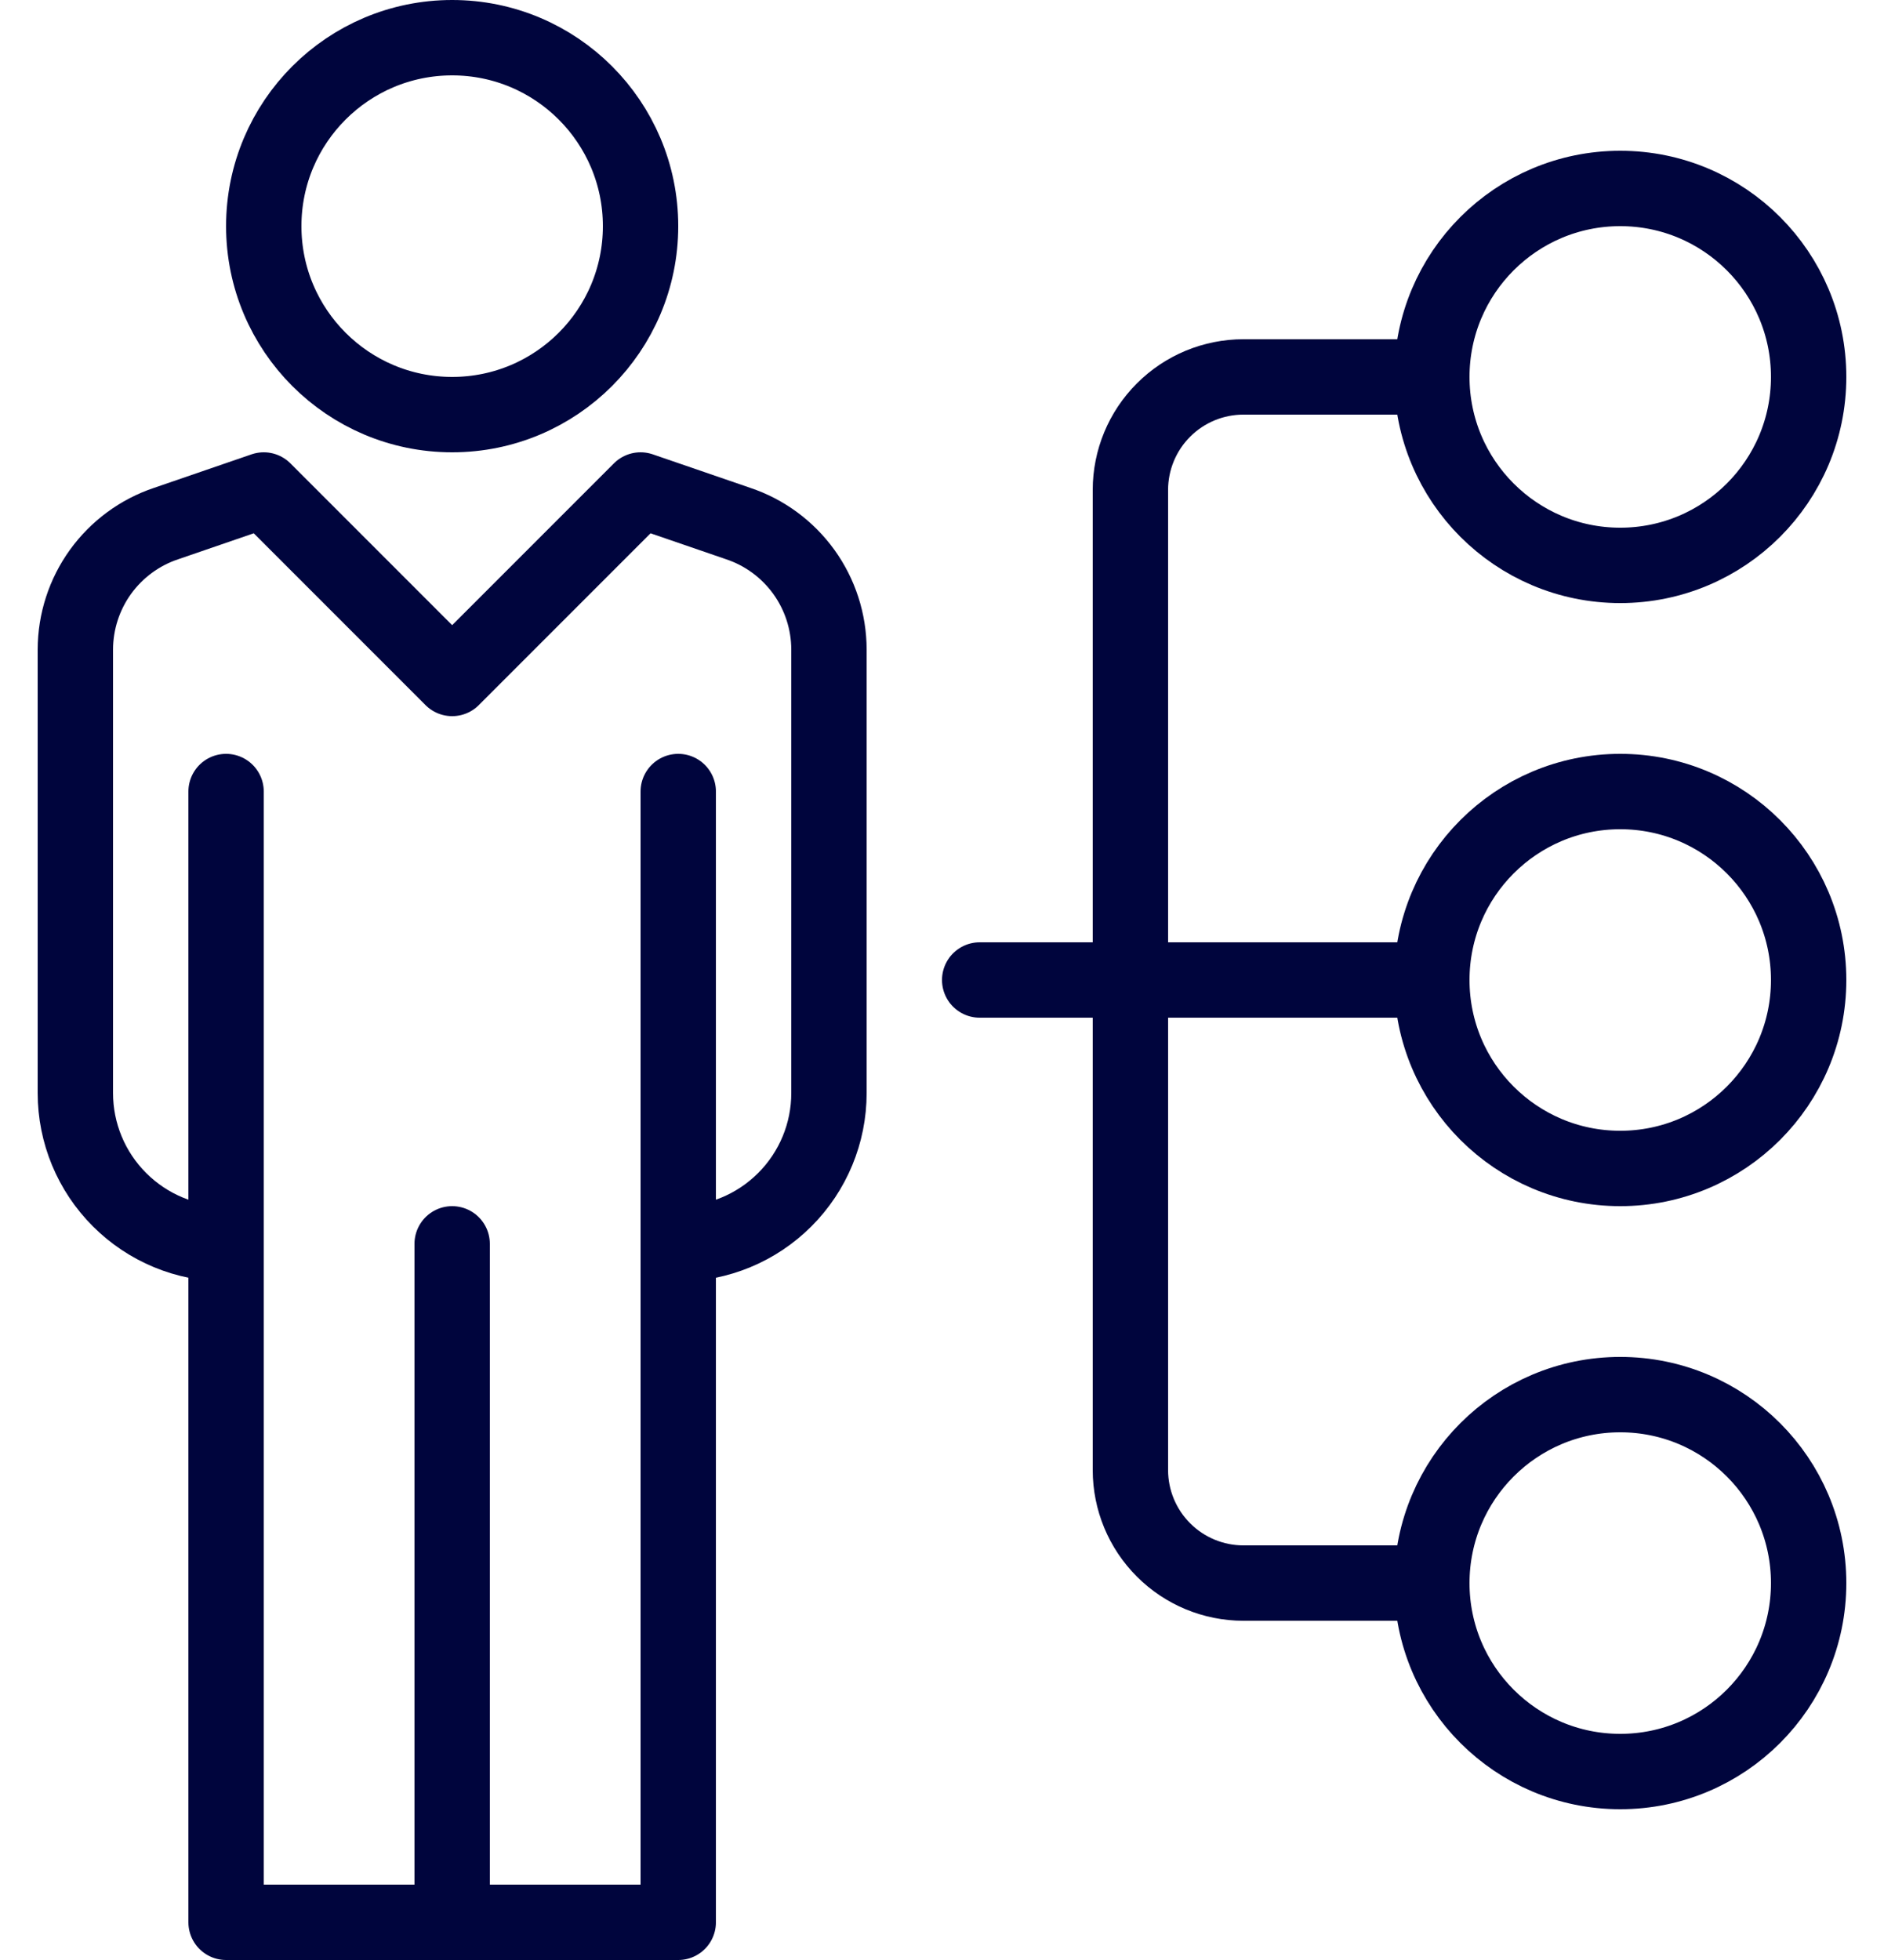
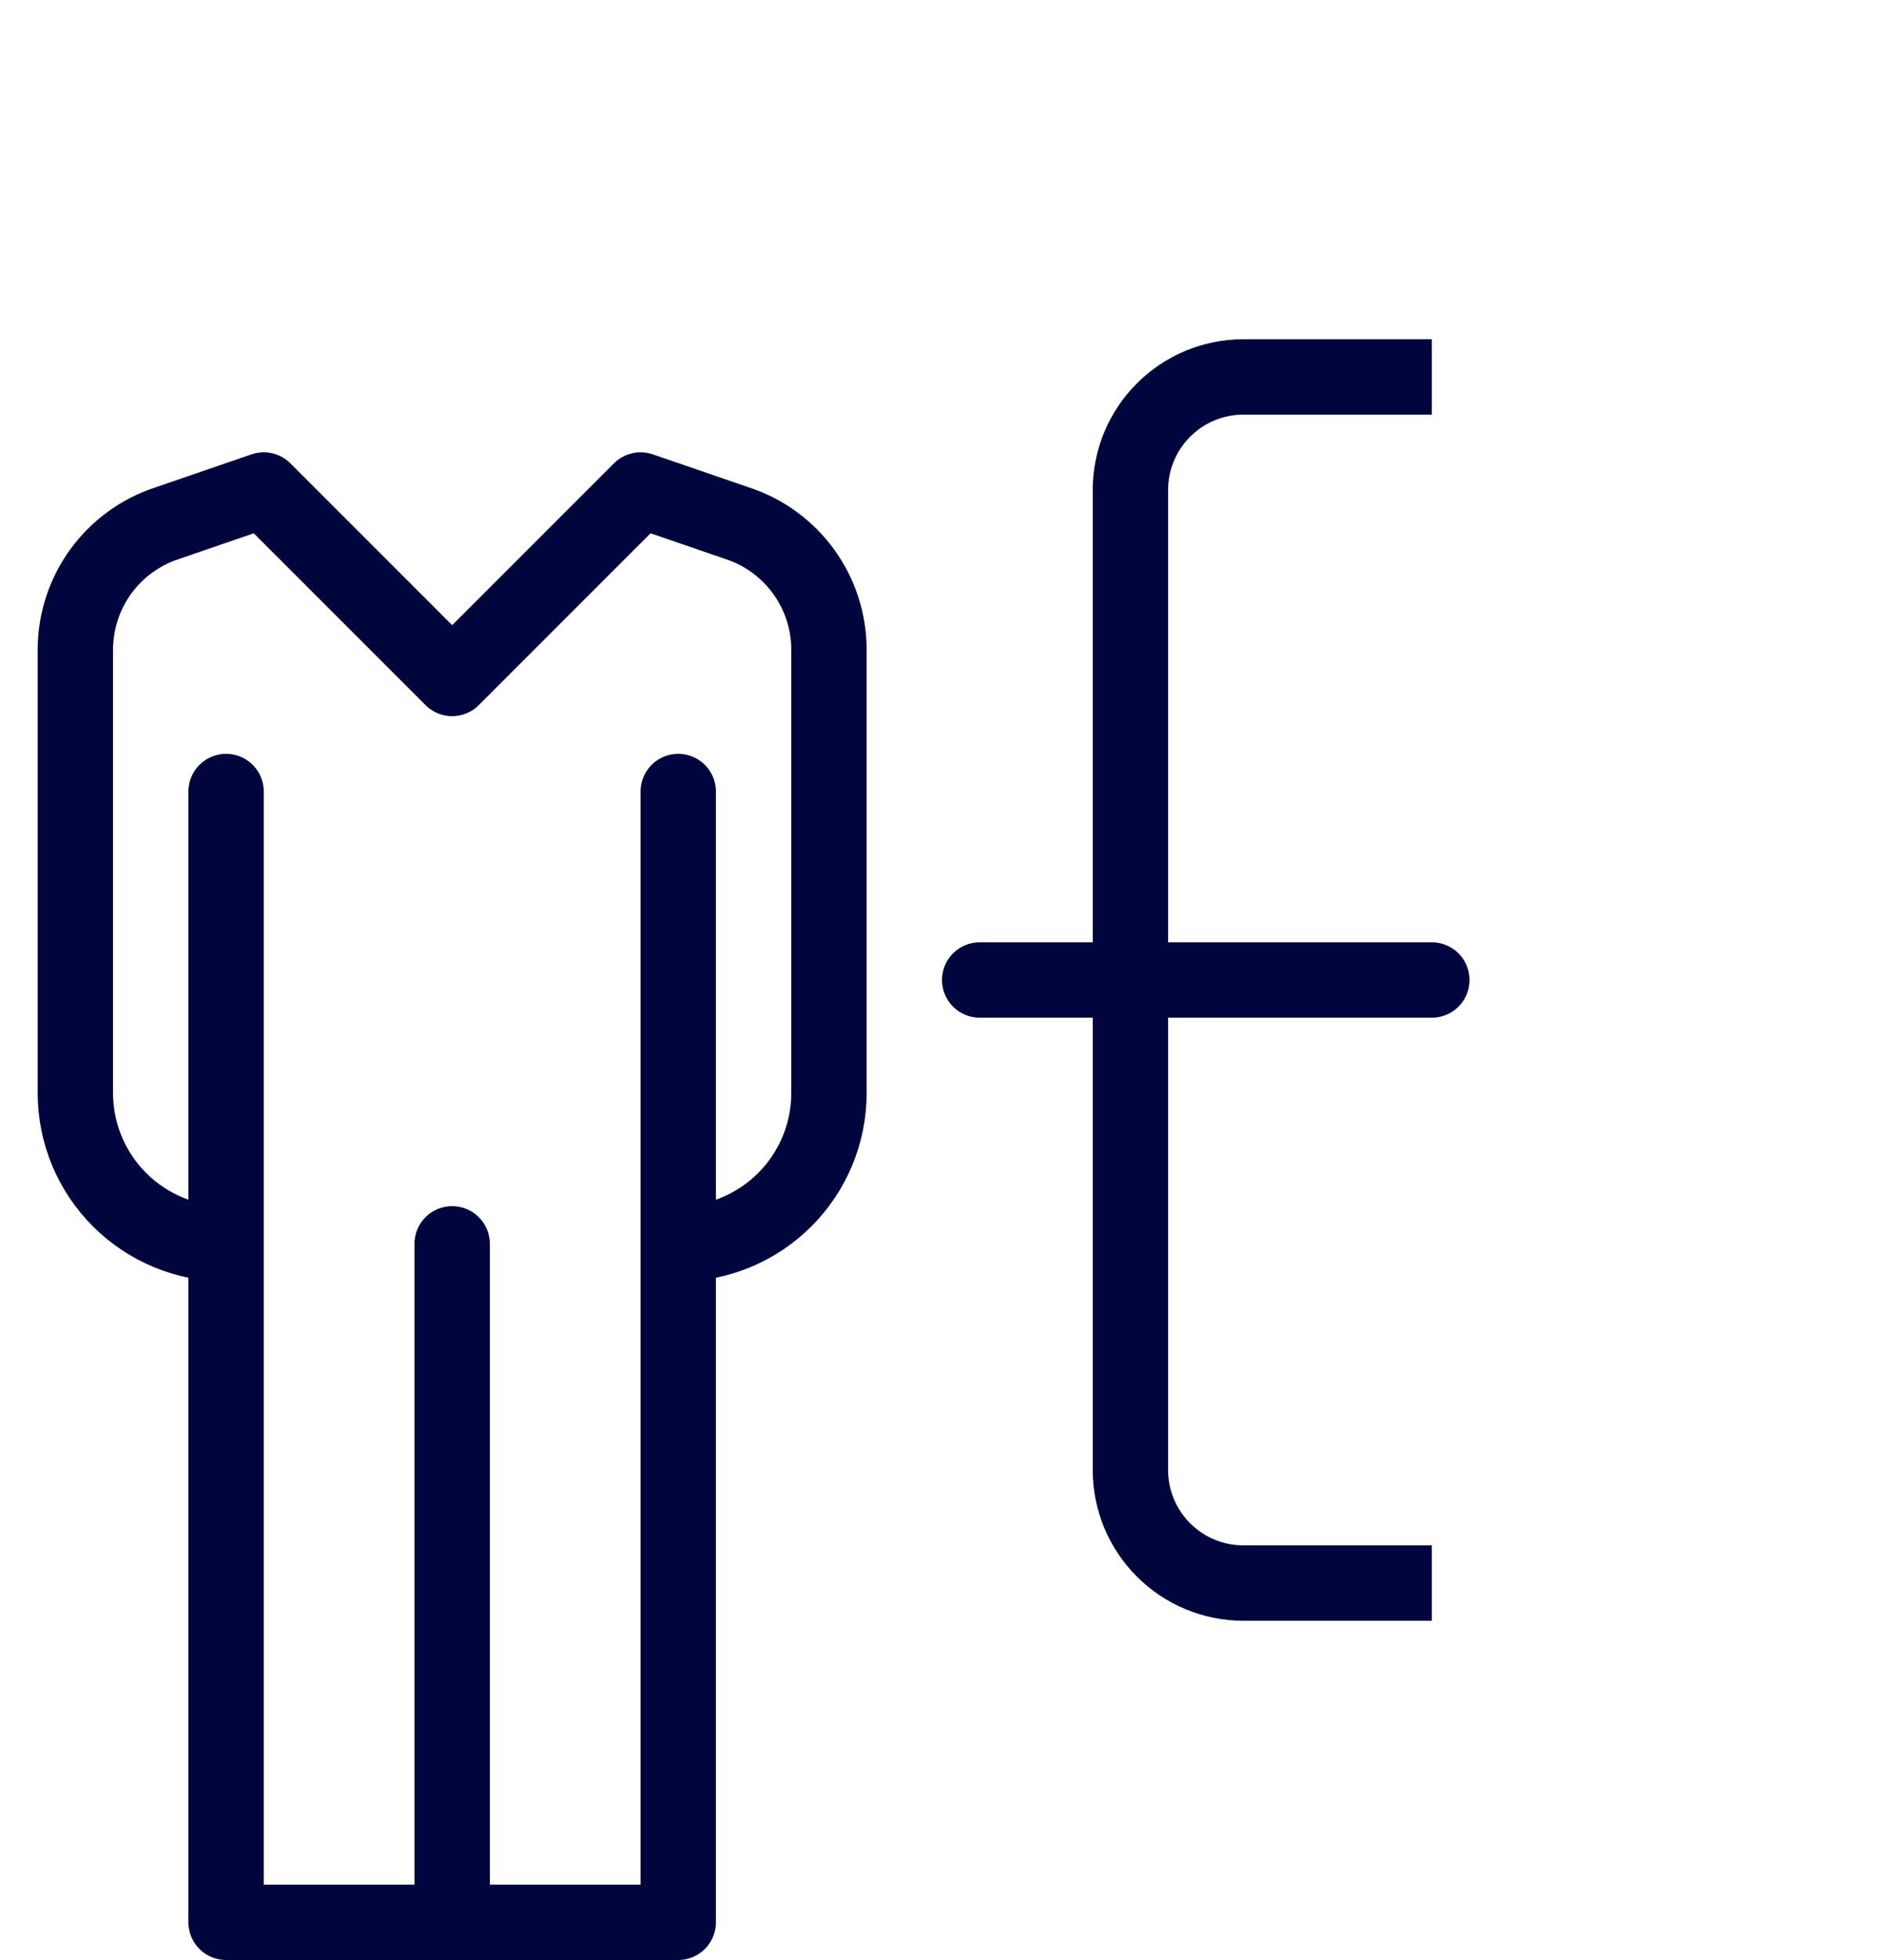
<svg xmlns="http://www.w3.org/2000/svg" width="50" height="52" viewBox="0 0 50 52" fill="none">
  <path d="M18 33C19.061 33 20.078 32.579 20.828 31.828C21.579 31.078 22 30.061 22 29V17.23C21.998 16.491 21.765 15.771 21.333 15.172C20.9 14.573 20.291 14.124 19.59 13.89L17 13L12 18L7 13L4.41 13.89C3.709 14.124 3.1 14.573 2.667 15.172C2.235 15.771 2.002 16.491 2 17.23V29C2 30.061 2.421 31.078 3.172 31.828C3.922 32.579 4.939 33 6 33" stroke="#00053D" stroke-width="2" stroke-linejoin="round" />
-   <path d="M12 11C14.761 11 17 8.761 17 6C17 3.239 14.761 1 12 1C9.239 1 7 3.239 7 6C7 8.761 9.239 11 12 11Z" stroke="#00053D" stroke-width="2" stroke-linejoin="round" />
-   <path d="M43 15C45.761 15 48 12.761 48 10C48 7.239 45.761 5 43 5C40.239 5 38 7.239 38 10C38 12.761 40.239 15 43 15Z" stroke="#00053D" stroke-width="2" stroke-linejoin="round" />
-   <path d="M43 31C45.761 31 48 28.761 48 26C48 23.239 45.761 21 43 21C40.239 21 38 23.239 38 26C38 28.761 40.239 31 43 31Z" stroke="#00053D" stroke-width="2" stroke-linejoin="round" />
-   <path d="M43 47C45.761 47 48 44.761 48 42C48 39.239 45.761 37 43 37C40.239 37 38 39.239 38 42C38 44.761 40.239 47 43 47Z" stroke="#00053D" stroke-width="2" stroke-linejoin="round" />
  <path d="M18 21V51H6V21" stroke="#00053D" stroke-width="2" stroke-linecap="round" stroke-linejoin="round" />
  <path d="M12 33V51" stroke="#00053D" stroke-width="2" stroke-linecap="round" stroke-linejoin="round" />
  <path d="M38 26H26" stroke="#00053D" stroke-width="2" stroke-linecap="round" stroke-linejoin="round" />
  <path d="M38 42H33C32.204 42 31.441 41.684 30.879 41.121C30.316 40.559 30 39.796 30 39V13C30 12.204 30.316 11.441 30.879 10.879C31.441 10.316 32.204 10 33 10H38" stroke="#00053D" stroke-width="2" stroke-linejoin="round" />
</svg>